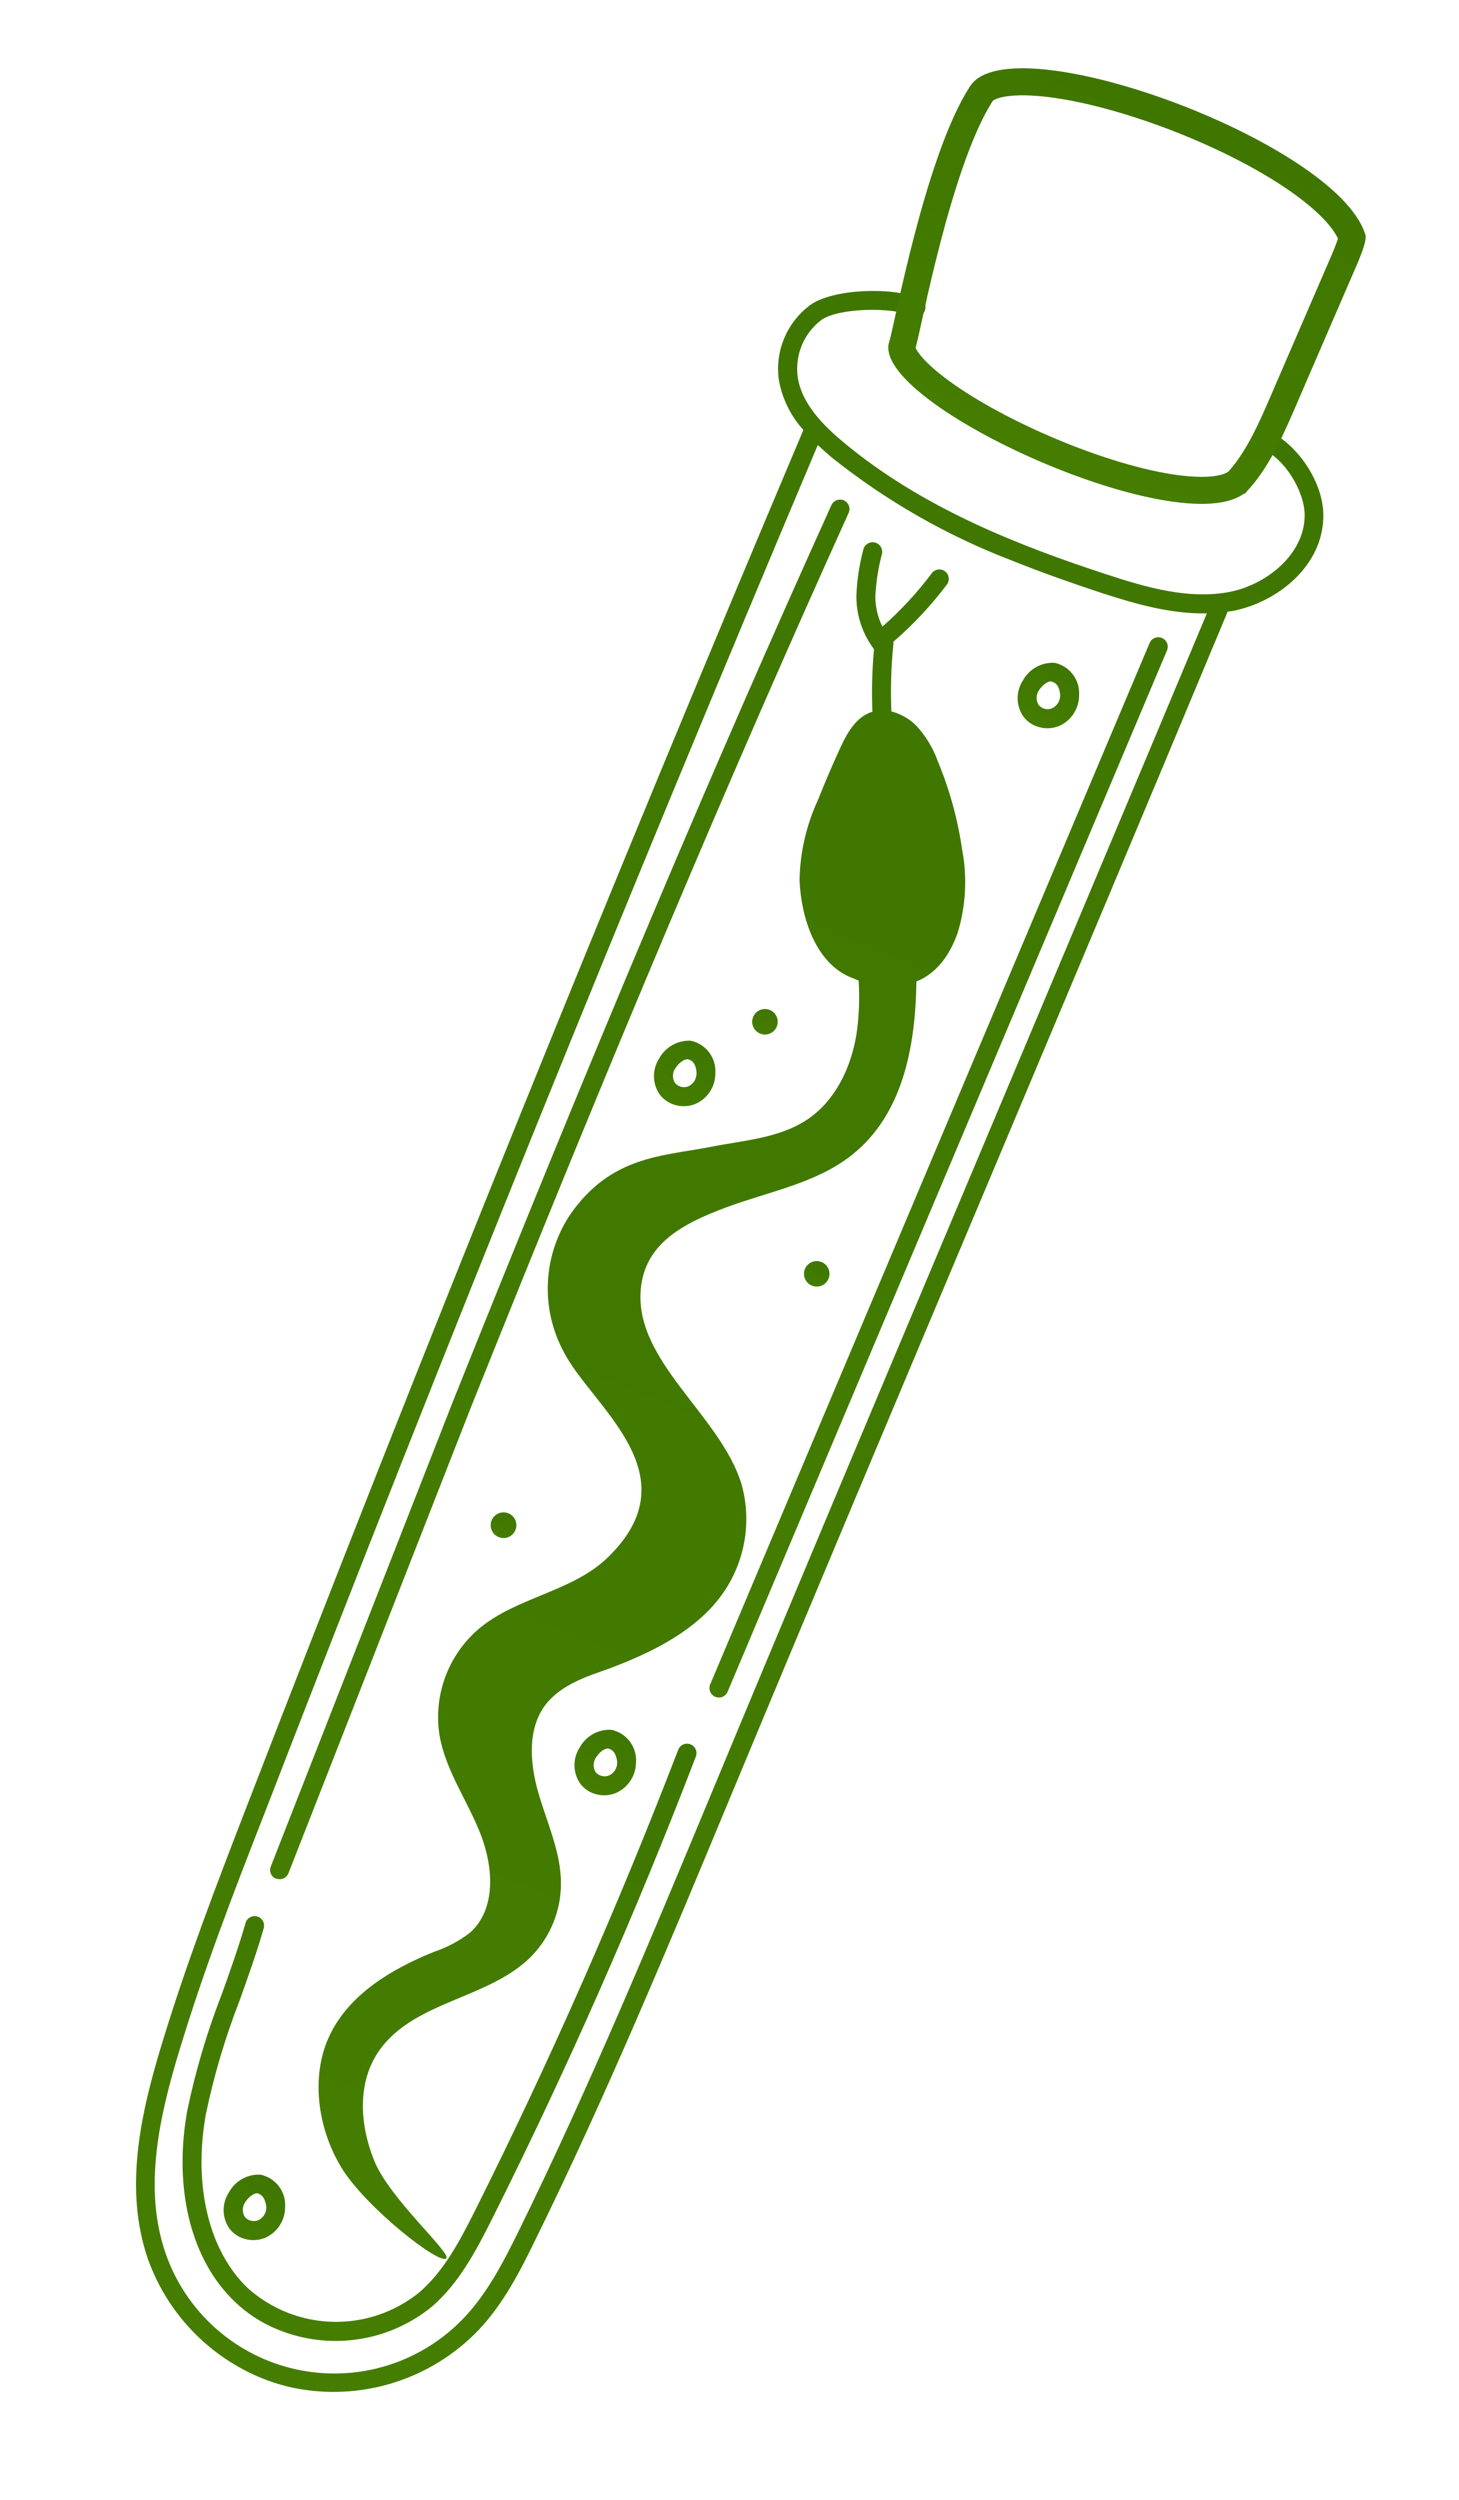
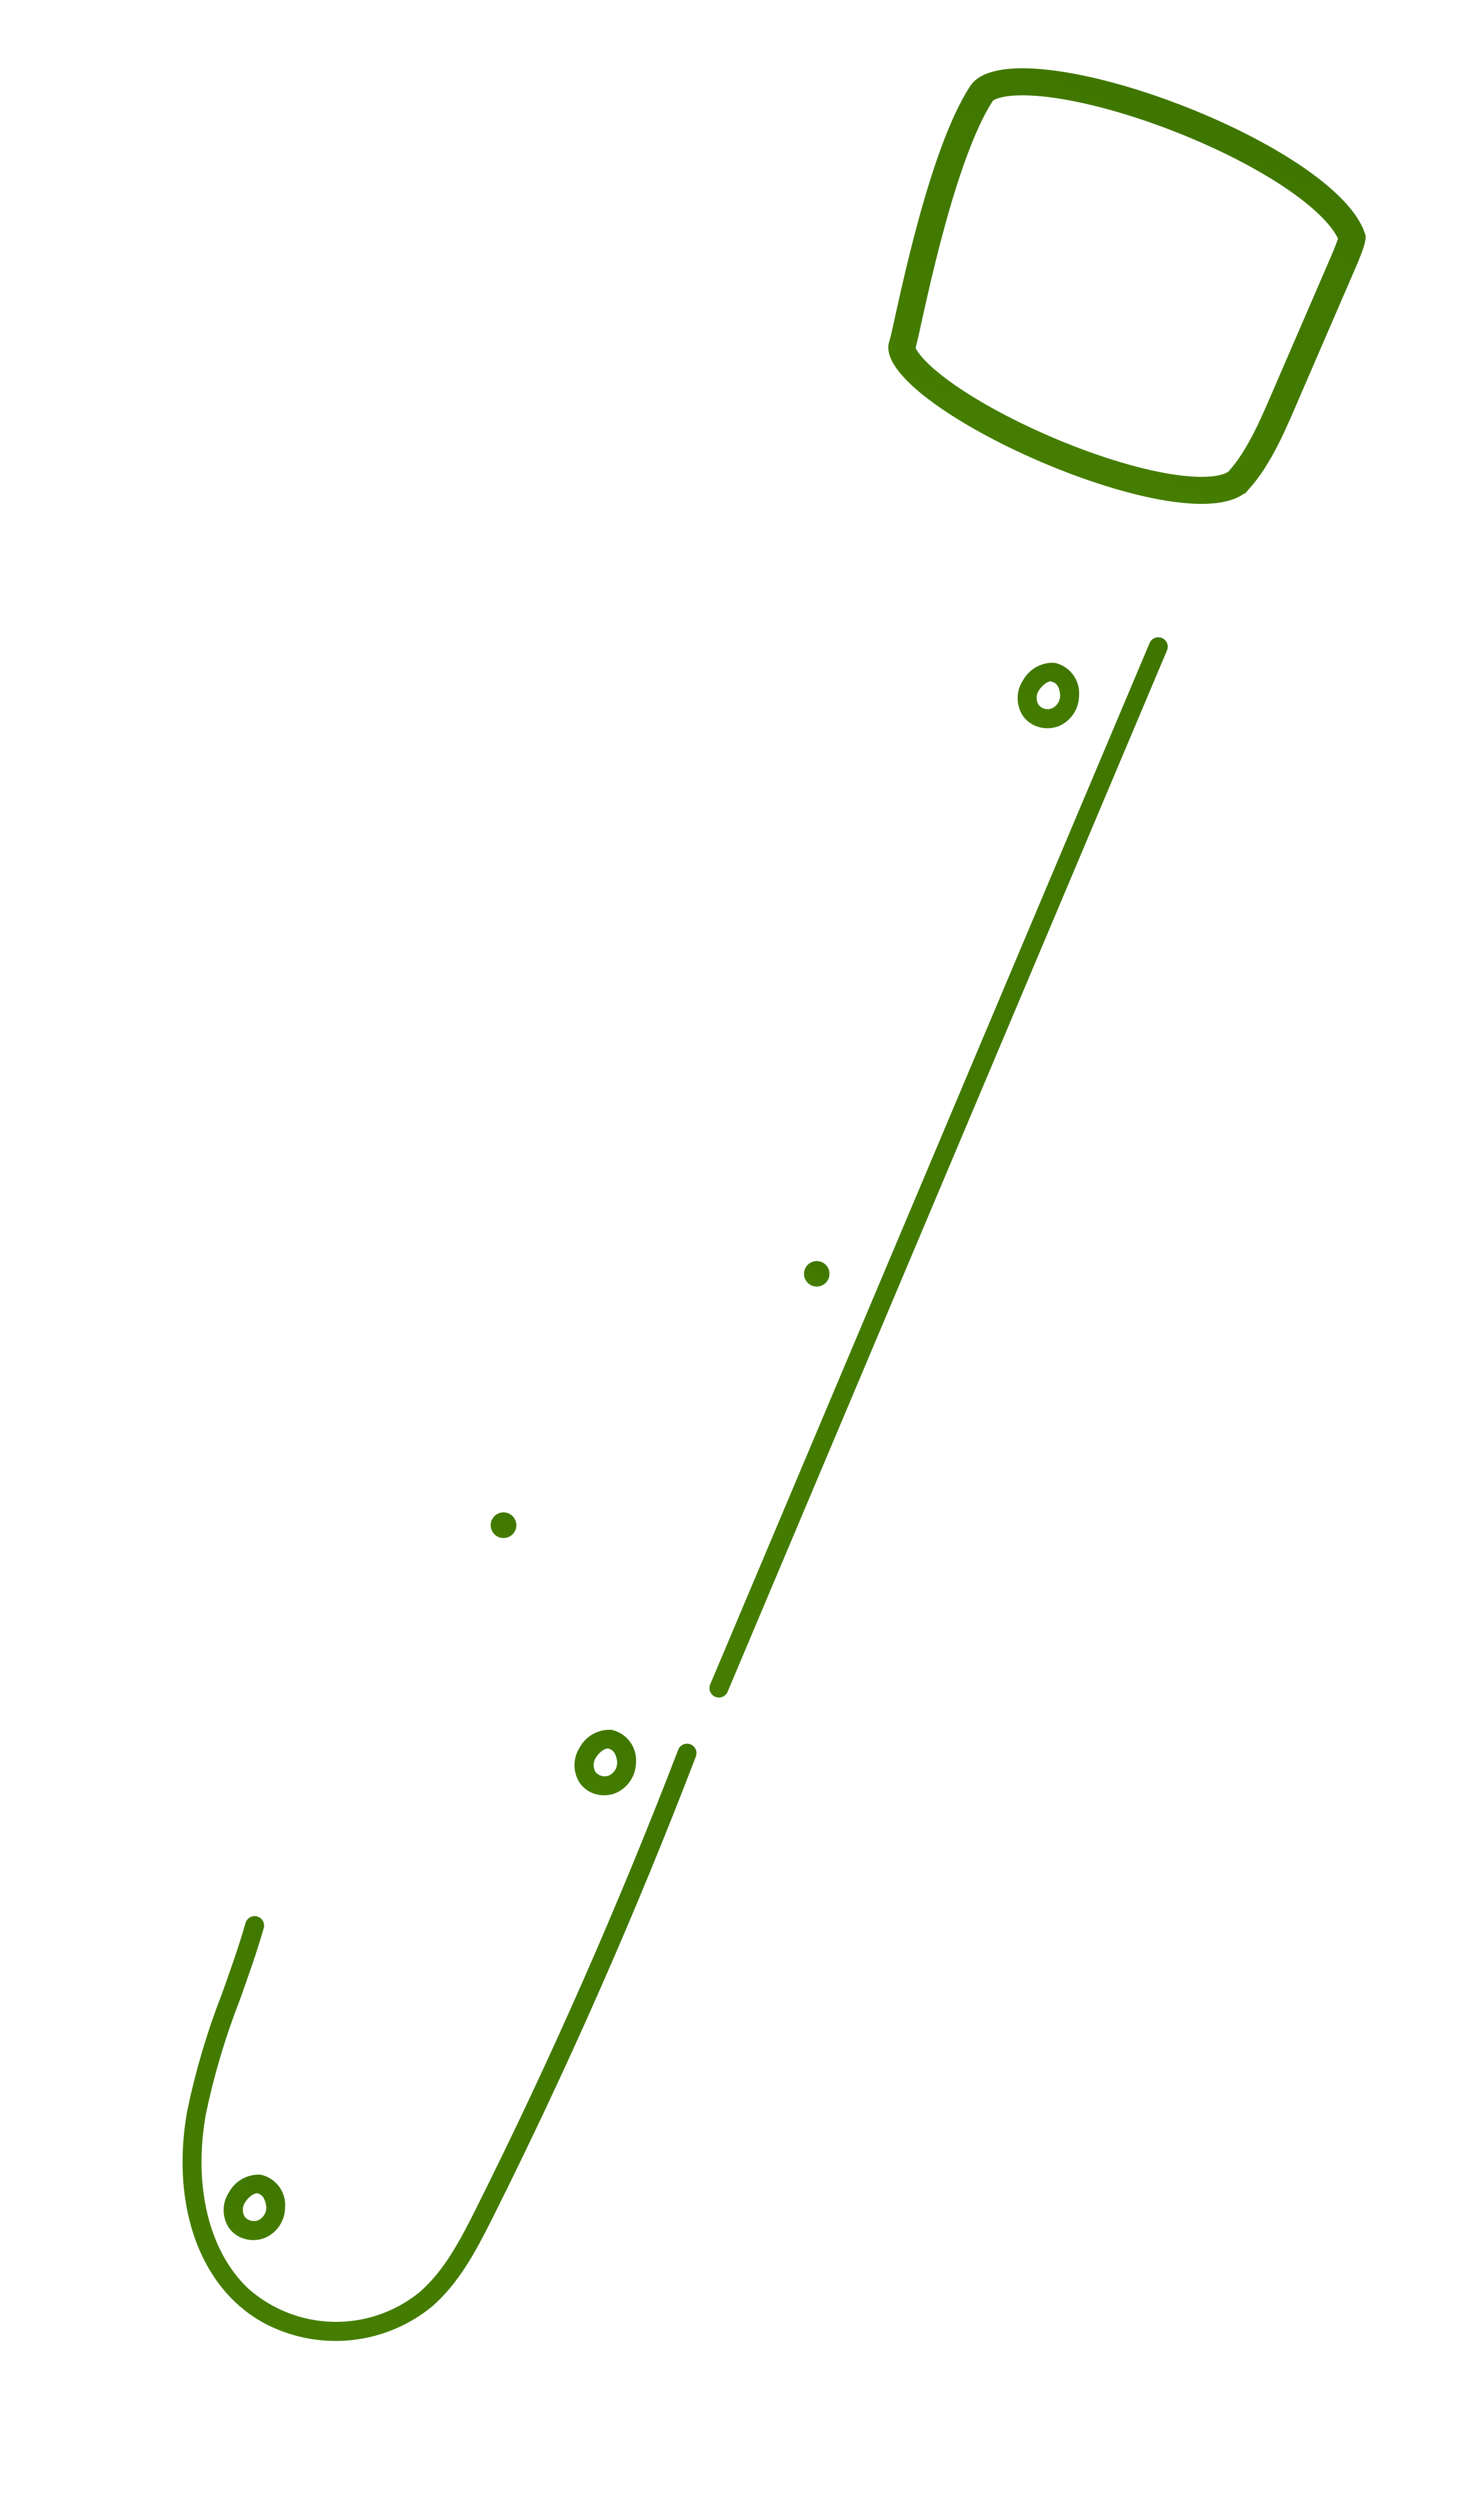
<svg xmlns="http://www.w3.org/2000/svg" width="108" height="185" viewBox="0 0 108 185" fill="none">
-   <path d="M97.959 38.114C97.948 35.5 95.794 32.572 93.653 31.801C93.477 31.74 93.285 31.752 93.118 31.833C92.951 31.914 92.823 32.059 92.762 32.234C92.701 32.41 92.713 32.602 92.794 32.77C92.875 32.937 93.02 33.065 93.195 33.125C95.037 33.761 96.565 36.331 96.576 38.101C96.59 41.01 93.737 43.279 90.992 43.803C87.996 44.37 84.865 43.472 81.907 42.5C75.595 40.434 68.349 37.653 62.453 32.738C61.012 31.539 59.325 29.902 59.042 27.85C58.945 27.064 59.054 26.267 59.36 25.536C59.666 24.806 60.158 24.168 60.786 23.686C62.021 22.773 66.087 22.698 67.511 23.376C67.594 23.415 67.685 23.437 67.777 23.44C67.869 23.444 67.96 23.43 68.047 23.398C68.133 23.366 68.212 23.317 68.28 23.255C68.348 23.193 68.402 23.117 68.441 23.034C68.479 22.95 68.501 22.86 68.505 22.768C68.508 22.676 68.494 22.584 68.462 22.498C68.43 22.412 68.382 22.333 68.32 22.265C68.257 22.197 68.182 22.143 68.099 22.104C66.195 21.21 61.616 21.343 59.944 22.593C59.11 23.22 58.458 24.056 58.054 25.017C57.649 25.979 57.508 27.03 57.644 28.064C57.882 29.462 58.515 30.764 59.468 31.815C44.892 66.319 31.827 98.609 18.365 133.402C15.836 139.927 13.752 145.424 11.991 151.203C10.396 156.422 9.166 161.969 10.946 167.143C11.653 169.131 12.774 170.947 14.235 172.471C15.695 173.995 17.462 175.192 19.418 175.984C20.164 176.285 20.936 176.52 21.723 176.686C24.191 177.188 26.745 177.055 29.148 176.301C31.551 175.546 33.722 174.194 35.46 172.372C37.263 170.442 38.453 168.16 39.698 165.592C44.888 155.023 49.483 143.982 53.941 133.263C60.189 118.247 66.432 103.449 72.457 89.136C78.483 74.824 84.662 60.166 90.875 45.257C90.995 45.238 91.118 45.234 91.241 45.208C94.521 44.575 97.977 41.893 97.959 38.114ZM71.159 88.614C65.127 102.924 58.884 117.722 52.627 132.779C48.193 143.44 43.602 154.468 38.438 164.994C37.228 167.456 36.086 169.637 34.414 171.43C32.856 173.096 30.893 174.332 28.717 175.015C26.541 175.699 24.225 175.808 21.994 175.332C19.763 174.857 17.693 173.812 15.985 172.299C14.277 170.787 12.989 168.858 12.247 166.701C10.602 161.906 11.781 156.617 13.307 151.627C15.059 145.868 17.129 140.425 19.684 133.91C33.065 99.319 46.057 67.21 60.535 32.931C60.881 33.252 61.226 33.556 61.556 33.84C65.602 37.072 70.124 39.655 74.963 41.5C77.189 42.396 79.392 43.162 81.496 43.858C84.015 44.683 86.667 45.441 89.337 45.385C83.182 60.075 77.072 74.58 71.162 88.607L71.159 88.614Z" fill="url(#paint0_linear_17324_727)" />
  <path d="M86.416 8.461C89.692 9.674 92.923 11.238 95.452 12.902C96.717 13.735 97.786 14.579 98.593 15.401C99.38 16.203 99.868 16.937 100.086 17.572C100.086 17.576 100.086 17.58 100.086 17.584C100.075 17.663 100.048 17.782 99.999 17.942C99.901 18.259 99.754 18.629 99.596 19.02L95.353 28.831L95.353 28.832C94.308 31.256 93.282 33.766 91.703 35.53L91.702 35.53C91.425 35.84 90.884 36.113 89.948 36.228C89.029 36.34 87.859 36.282 86.502 36.064C83.794 35.627 80.522 34.579 77.394 33.235C74.265 31.891 71.345 30.278 69.33 28.745C68.317 27.974 67.582 27.26 67.155 26.651C66.71 26.015 66.732 25.696 66.774 25.578L66.775 25.577L66.83 25.401C66.888 25.193 66.955 24.901 67.026 24.587C67.128 24.136 67.26 23.528 67.415 22.83C67.729 21.423 68.148 19.591 68.66 17.631C69.632 13.912 70.904 9.877 72.362 7.387L72.655 6.91C72.825 6.649 73.225 6.363 74.057 6.194C74.872 6.028 75.958 6.007 77.263 6.138C79.865 6.4 83.136 7.245 86.416 8.461Z" stroke="url(#paint1_linear_17324_727)" stroke-width="2" />
-   <path d="M20.434 139.017C20.262 138.947 20.124 138.813 20.052 138.642C19.979 138.471 19.977 138.278 20.046 138.106L33.496 103.776C43.982 77.576 52.897 56.476 61.545 37.373C61.62 37.21 61.755 37.082 61.922 37.016C62.09 36.95 62.276 36.95 62.442 37.017C62.614 37.087 62.752 37.221 62.825 37.392C62.898 37.563 62.899 37.756 62.83 37.928C54.185 57.024 45.275 78.111 34.799 104.285L21.352 138.609C21.283 138.782 21.148 138.919 20.977 138.992C20.807 139.065 20.614 139.067 20.442 138.997L20.434 139.017Z" fill="url(#paint2_linear_17324_727)" />
  <path d="M20.616 172.393C19.431 171.923 18.348 171.231 17.424 170.353C14.143 167.26 12.829 161.979 13.855 156.207C14.468 153.247 15.329 150.343 16.428 147.527C17.04 145.82 17.672 144.045 18.176 142.287C18.201 142.198 18.243 142.116 18.3 142.044C18.358 141.972 18.428 141.912 18.509 141.867C18.589 141.822 18.677 141.794 18.769 141.783C18.86 141.773 18.953 141.78 19.041 141.805C19.13 141.83 19.212 141.873 19.284 141.93C19.356 141.987 19.416 142.058 19.461 142.138C19.506 142.218 19.534 142.307 19.545 142.398C19.555 142.49 19.548 142.582 19.523 142.67C19.007 144.477 18.361 146.269 17.75 147.992C16.678 150.735 15.837 153.563 15.237 156.446C14.293 161.754 15.468 166.572 18.354 169.317C20.093 170.868 22.327 171.748 24.657 171.8C26.986 171.851 29.258 171.071 31.064 169.598C32.841 168.051 33.998 165.907 35.216 163.463C40.746 152.421 45.774 140.98 50.208 129.459C50.277 129.287 50.412 129.149 50.583 129.076C50.754 129.004 50.946 129.002 51.118 129.071C51.291 129.14 51.428 129.275 51.501 129.446C51.574 129.617 51.576 129.809 51.506 129.981C47.07 141.547 42.011 153.028 36.464 164.108C35.17 166.688 33.944 168.963 31.974 170.674C30.408 171.951 28.528 172.785 26.53 173.087C24.532 173.39 22.489 173.15 20.616 172.393Z" fill="url(#paint3_linear_17324_727)" />
  <path d="M52.954 125.556C52.782 125.487 52.644 125.352 52.572 125.181C52.499 125.01 52.497 124.818 52.566 124.645L85.092 47.591C85.161 47.419 85.296 47.281 85.466 47.208C85.637 47.136 85.83 47.133 86.002 47.203C86.174 47.272 86.312 47.407 86.385 47.578C86.457 47.748 86.459 47.941 86.39 48.113L53.862 125.174C53.791 125.345 53.656 125.48 53.486 125.552C53.316 125.623 53.125 125.625 52.954 125.556Z" fill="url(#paint4_linear_17324_727)" />
-   <path d="M45.083 123.466C47.99 122.373 51.015 120.929 53.005 118.554C54.006 117.359 54.701 115.938 55.029 114.414C55.358 112.89 55.309 111.309 54.888 109.808C53.308 104.683 46.949 100.728 47.433 95.386C47.736 92.008 50.555 90.533 53.734 89.346C56.912 88.159 60.418 87.564 63.072 85.449C66.8 82.484 67.767 77.533 67.836 72.62C69.631 71.909 70.471 70.196 70.891 69.022C71.494 67.034 71.609 64.93 71.225 62.888C70.898 60.623 70.287 58.408 69.406 56.295C69.055 55.317 68.506 54.421 67.796 53.663C67.29 53.17 66.665 52.818 65.982 52.639C65.912 50.968 65.963 49.295 66.135 47.631C66.136 47.584 66.132 47.537 66.124 47.491C67.594 46.223 68.925 44.802 70.093 43.251C70.204 43.102 70.251 42.916 70.224 42.733C70.198 42.549 70.1 42.384 69.951 42.273C69.803 42.163 69.616 42.116 69.433 42.142C69.25 42.169 69.085 42.267 68.974 42.415C67.895 43.856 66.67 45.18 65.317 46.367C64.964 45.653 64.787 44.865 64.8 44.069C64.853 43.029 65.016 41.997 65.285 40.991C65.306 40.9 65.309 40.806 65.294 40.715C65.279 40.623 65.246 40.535 65.197 40.456C65.098 40.297 64.939 40.183 64.756 40.141C64.573 40.098 64.381 40.13 64.222 40.229C64.062 40.328 63.949 40.487 63.906 40.67C63.609 41.778 63.437 42.915 63.393 44.061C63.375 45.407 63.779 46.724 64.547 47.829L64.696 48.04C64.556 49.577 64.516 51.12 64.578 52.662C63.401 53.018 62.736 54.183 62.241 55.244C61.634 56.564 61.062 57.897 60.525 59.245C59.675 61.096 59.218 63.103 59.185 65.14C59.295 67.847 60.359 71.368 63.148 72.385C63.291 72.442 63.421 72.495 63.557 72.549C63.647 73.906 63.589 75.269 63.385 76.614C62.974 79.058 61.802 81.483 59.734 82.853C57.666 84.223 55.054 84.379 52.613 84.859C49.065 85.559 45.17 85.492 42.134 89.98C41.169 91.468 40.623 93.188 40.554 94.96C40.484 96.732 40.894 98.49 41.739 100.049C43.808 104.073 51.372 109.116 44.947 115.28C42.331 117.787 38.246 118.172 35.456 120.511C34.328 121.47 33.467 122.705 32.957 124.094C32.446 125.484 32.304 126.982 32.542 128.443C33.007 131.036 34.602 133.24 35.567 135.695C36.532 138.15 36.743 141.282 34.777 143.018C33.972 143.63 33.072 144.106 32.112 144.427C29.012 145.683 25.902 147.524 24.433 150.538C22.963 153.552 23.489 157.475 25.291 160.418C27.093 163.361 32.627 167.678 33.044 167.092C33.353 166.643 28.833 162.674 27.703 159.88C26.572 157.087 26.414 153.825 28.274 151.451C30.972 148.011 36.289 147.843 39.349 144.738C40.753 143.292 41.534 141.353 41.523 139.337C41.521 137.02 40.482 134.86 39.842 132.626C39.203 130.392 39.021 127.77 40.497 125.995C41.666 124.61 43.456 124.041 45.083 123.466Z" fill="url(#paint5_linear_17324_727)" />
  <path d="M76.682 53.724C76.308 53.577 75.982 53.329 75.742 53.006C75.477 52.617 75.334 52.159 75.328 51.688C75.323 51.218 75.457 50.757 75.712 50.362C75.939 49.944 76.279 49.598 76.693 49.364C77.107 49.131 77.579 49.019 78.054 49.042C78.6 49.156 79.086 49.465 79.421 49.911C79.756 50.356 79.918 50.909 79.877 51.465C79.874 51.944 79.733 52.412 79.47 52.812C79.208 53.212 78.834 53.528 78.396 53.72C77.847 53.942 77.233 53.944 76.682 53.724ZM77.839 50.419C77.576 50.38 77.172 50.67 76.898 51.088C76.794 51.247 76.737 51.432 76.734 51.622C76.731 51.812 76.782 51.998 76.882 52.16C76.998 52.301 77.156 52.402 77.332 52.447C77.51 52.493 77.696 52.481 77.866 52.413C78.049 52.33 78.204 52.196 78.312 52.026C78.42 51.857 78.477 51.66 78.476 51.459C78.476 51.459 78.469 50.521 77.829 50.444L77.839 50.419Z" fill="url(#paint6_linear_17324_727)" />
-   <path d="M49.76 81.689C49.386 81.54 49.061 81.291 48.819 80.97C48.556 80.581 48.413 80.123 48.407 79.653C48.402 79.183 48.535 78.721 48.79 78.326C49.016 77.908 49.356 77.562 49.77 77.329C50.185 77.095 50.657 76.983 51.132 77.006C51.678 77.121 52.164 77.431 52.499 77.878C52.834 78.325 52.995 78.879 52.952 79.436C52.951 79.914 52.811 80.381 52.548 80.781C52.285 81.18 51.912 81.494 51.474 81.684C50.924 81.907 50.31 81.909 49.76 81.689ZM50.917 78.383C50.653 78.344 50.25 78.635 49.98 79.062C49.875 79.218 49.818 79.402 49.814 79.59C49.81 79.778 49.861 79.964 49.959 80.124C50.076 80.266 50.234 80.368 50.411 80.415C50.589 80.462 50.776 80.452 50.947 80.386C51.13 80.302 51.284 80.168 51.392 79.999C51.5 79.83 51.558 79.633 51.558 79.433C51.573 79.394 51.556 78.482 50.917 78.383Z" fill="url(#paint7_linear_17324_727)" />
  <path d="M43.874 132.68C43.498 132.533 43.172 132.282 42.936 131.955C42.672 131.566 42.529 131.107 42.524 130.637C42.519 130.167 42.652 129.706 42.907 129.311C43.133 128.891 43.473 128.544 43.889 128.311C44.305 128.077 44.779 127.967 45.255 127.993C45.801 128.106 46.288 128.415 46.623 128.861C46.959 129.307 47.12 129.86 47.078 130.417C47.073 130.895 46.931 131.363 46.667 131.762C46.403 132.162 46.029 132.477 45.59 132.669C45.041 132.894 44.426 132.898 43.874 132.68ZM45.18 129.434L45.044 129.379C44.783 129.334 44.379 129.625 44.109 130.051C44.006 130.21 43.948 130.394 43.944 130.583C43.94 130.772 43.989 130.958 44.086 131.121C44.204 131.262 44.363 131.363 44.541 131.409C44.718 131.454 44.906 131.443 45.077 131.376C45.26 131.292 45.414 131.158 45.522 130.989C45.63 130.82 45.688 130.623 45.687 130.423C45.687 130.423 45.66 129.627 45.167 129.429L45.18 129.434Z" fill="url(#paint8_linear_17324_727)" />
  <path d="M17.902 165.59C17.527 165.446 17.2 165.197 16.962 164.872C16.699 164.483 16.557 164.024 16.553 163.555C16.549 163.085 16.683 162.624 16.939 162.23C17.164 161.811 17.504 161.464 17.919 161.23C18.333 160.997 18.806 160.886 19.281 160.91C19.828 161.023 20.314 161.332 20.65 161.778C20.985 162.224 21.147 162.777 21.104 163.333C21.101 163.811 20.96 164.278 20.698 164.677C20.436 165.076 20.063 165.39 19.626 165.582C19.074 165.807 18.456 165.81 17.902 165.59ZM19.209 162.344C19.169 162.321 19.125 162.303 19.079 162.292C18.818 162.247 18.415 162.538 18.138 162.962C18.035 163.121 17.979 163.306 17.976 163.495C17.973 163.685 18.023 163.872 18.122 164.034C18.239 164.173 18.397 164.273 18.573 164.318C18.75 164.363 18.936 164.352 19.106 164.287C19.288 164.203 19.443 164.068 19.551 163.899C19.659 163.73 19.716 163.534 19.716 163.333C19.716 163.333 19.667 162.536 19.206 162.351L19.209 162.344Z" fill="url(#paint9_linear_17324_727)" />
-   <path d="M56.272 76.481C56.756 76.676 57.307 76.442 57.502 75.958C57.696 75.474 57.462 74.924 56.978 74.729C56.494 74.534 55.944 74.768 55.749 75.252C55.554 75.736 55.788 76.287 56.272 76.481Z" fill="url(#paint10_linear_17324_727)" />
  <path d="M59.581 93.902C59.651 93.728 59.77 93.58 59.925 93.474C60.079 93.369 60.261 93.312 60.448 93.31C60.635 93.308 60.818 93.362 60.974 93.464C61.13 93.566 61.253 93.712 61.326 93.884C61.4 94.056 61.42 94.246 61.386 94.43C61.351 94.613 61.263 94.782 61.132 94.916C61.001 95.049 60.834 95.141 60.651 95.179C60.468 95.217 60.278 95.201 60.104 95.131C59.872 95.037 59.686 94.855 59.588 94.625C59.49 94.394 59.487 94.134 59.581 93.902Z" fill="url(#paint11_linear_17324_727)" />
  <path d="M36.391 112.499C36.461 112.324 36.582 112.174 36.738 112.068C36.894 111.962 37.077 111.904 37.266 111.903C37.454 111.901 37.639 111.956 37.797 112.059C37.954 112.163 38.077 112.311 38.15 112.485C38.224 112.658 38.244 112.85 38.208 113.035C38.172 113.22 38.082 113.39 37.95 113.524C37.817 113.658 37.647 113.75 37.462 113.787C37.278 113.825 37.086 113.806 36.912 113.735C36.679 113.639 36.494 113.456 36.397 113.224C36.299 112.993 36.297 112.732 36.391 112.499Z" fill="url(#paint12_linear_17324_727)" />
  <defs>
    <linearGradient id="paint0_linear_17324_727" x1="80.297" y1="26.477" x2="20.018" y2="176.227" gradientUnits="userSpaceOnUse">
      <stop stop-color="#3F7600" />
      <stop offset="1" stop-color="#447D00" />
    </linearGradient>
    <linearGradient id="paint1_linear_17324_727" x1="87.974" y1="7.988" x2="77.374" y2="34.321" gradientUnits="userSpaceOnUse">
      <stop stop-color="#3F7600" />
      <stop offset="1" stop-color="#447D00" />
    </linearGradient>
    <linearGradient id="paint2_linear_17324_727" x1="61.872" y1="36.788" x2="20.682" y2="139.116" gradientUnits="userSpaceOnUse">
      <stop stop-color="#3F7600" />
      <stop offset="1" stop-color="#447D00" />
    </linearGradient>
    <linearGradient id="paint3_linear_17324_727" x1="39.579" y1="124.426" x2="20.319" y2="172.273" gradientUnits="userSpaceOnUse">
      <stop stop-color="#3F7600" />
      <stop offset="1" stop-color="#447D00" />
    </linearGradient>
    <linearGradient id="paint4_linear_17324_727" x1="85.353" y1="46.941" x2="53.603" y2="125.817" gradientUnits="userSpaceOnUse">
      <stop stop-color="#3F7600" />
      <stop offset="1" stop-color="#447D00" />
    </linearGradient>
    <linearGradient id="paint5_linear_17324_727" x1="72.317" y1="43.175" x2="23.861" y2="163.552" gradientUnits="userSpaceOnUse">
      <stop stop-color="#3F7600" />
      <stop offset="1" stop-color="#447D00" />
    </linearGradient>
    <linearGradient id="paint6_linear_17324_727" x1="78.553" y1="49.204" x2="76.726" y2="53.742" gradientUnits="userSpaceOnUse">
      <stop stop-color="#3F7600" />
      <stop offset="1" stop-color="#447D00" />
    </linearGradient>
    <linearGradient id="paint7_linear_17324_727" x1="51.632" y1="77.169" x2="49.805" y2="81.707" gradientUnits="userSpaceOnUse">
      <stop stop-color="#3F7600" />
      <stop offset="1" stop-color="#447D00" />
    </linearGradient>
    <linearGradient id="paint8_linear_17324_727" x1="45.75" y1="128.153" x2="43.92" y2="132.698" gradientUnits="userSpaceOnUse">
      <stop stop-color="#3F7600" />
      <stop offset="1" stop-color="#447D00" />
    </linearGradient>
    <linearGradient id="paint9_linear_17324_727" x1="19.78" y1="161.071" x2="17.953" y2="165.61" gradientUnits="userSpaceOnUse">
      <stop stop-color="#3F7600" />
      <stop offset="1" stop-color="#447D00" />
    </linearGradient>
    <linearGradient id="paint10_linear_17324_727" x1="56.978" y1="74.729" x2="56.272" y2="76.481" gradientUnits="userSpaceOnUse">
      <stop stop-color="#3F7600" />
      <stop offset="1" stop-color="#447D00" />
    </linearGradient>
    <linearGradient id="paint11_linear_17324_727" x1="60.81" y1="93.378" x2="60.104" y2="95.131" gradientUnits="userSpaceOnUse">
      <stop stop-color="#3F7600" />
      <stop offset="1" stop-color="#447D00" />
    </linearGradient>
    <linearGradient id="paint12_linear_17324_727" x1="37.629" y1="111.972" x2="36.918" y2="113.737" gradientUnits="userSpaceOnUse">
      <stop stop-color="#3F7600" />
      <stop offset="1" stop-color="#447D00" />
    </linearGradient>
  </defs>
</svg>